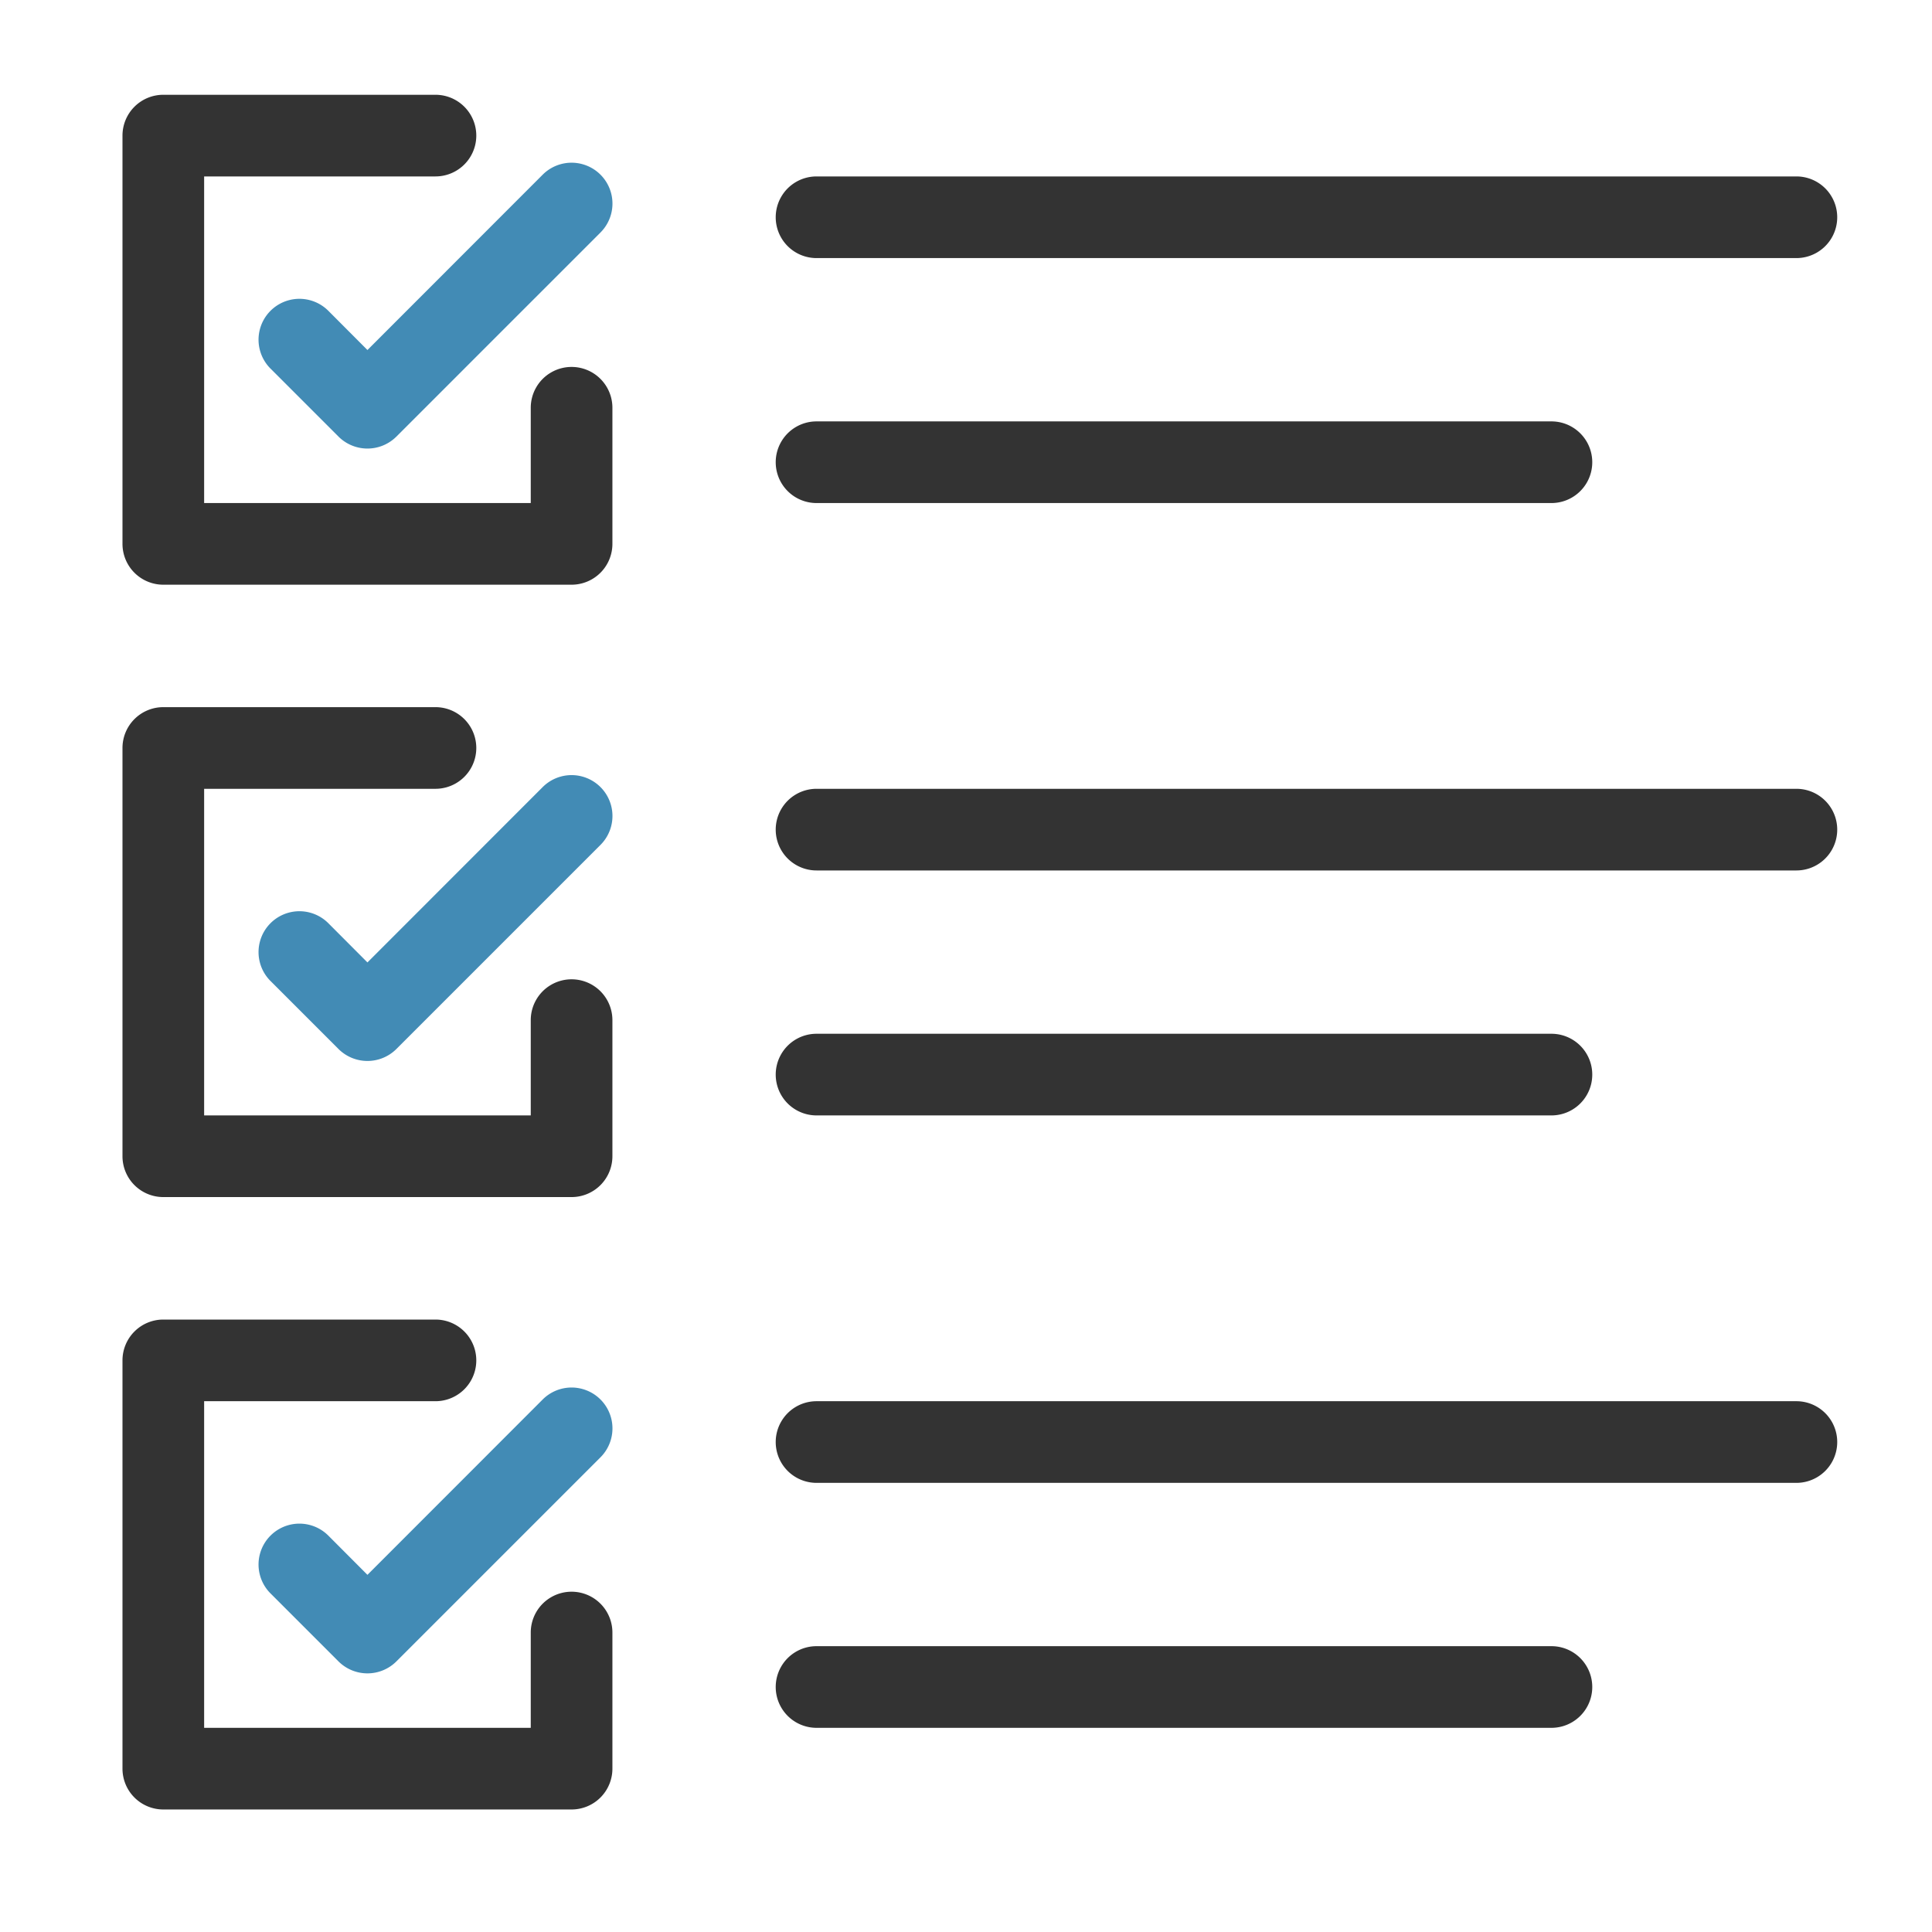
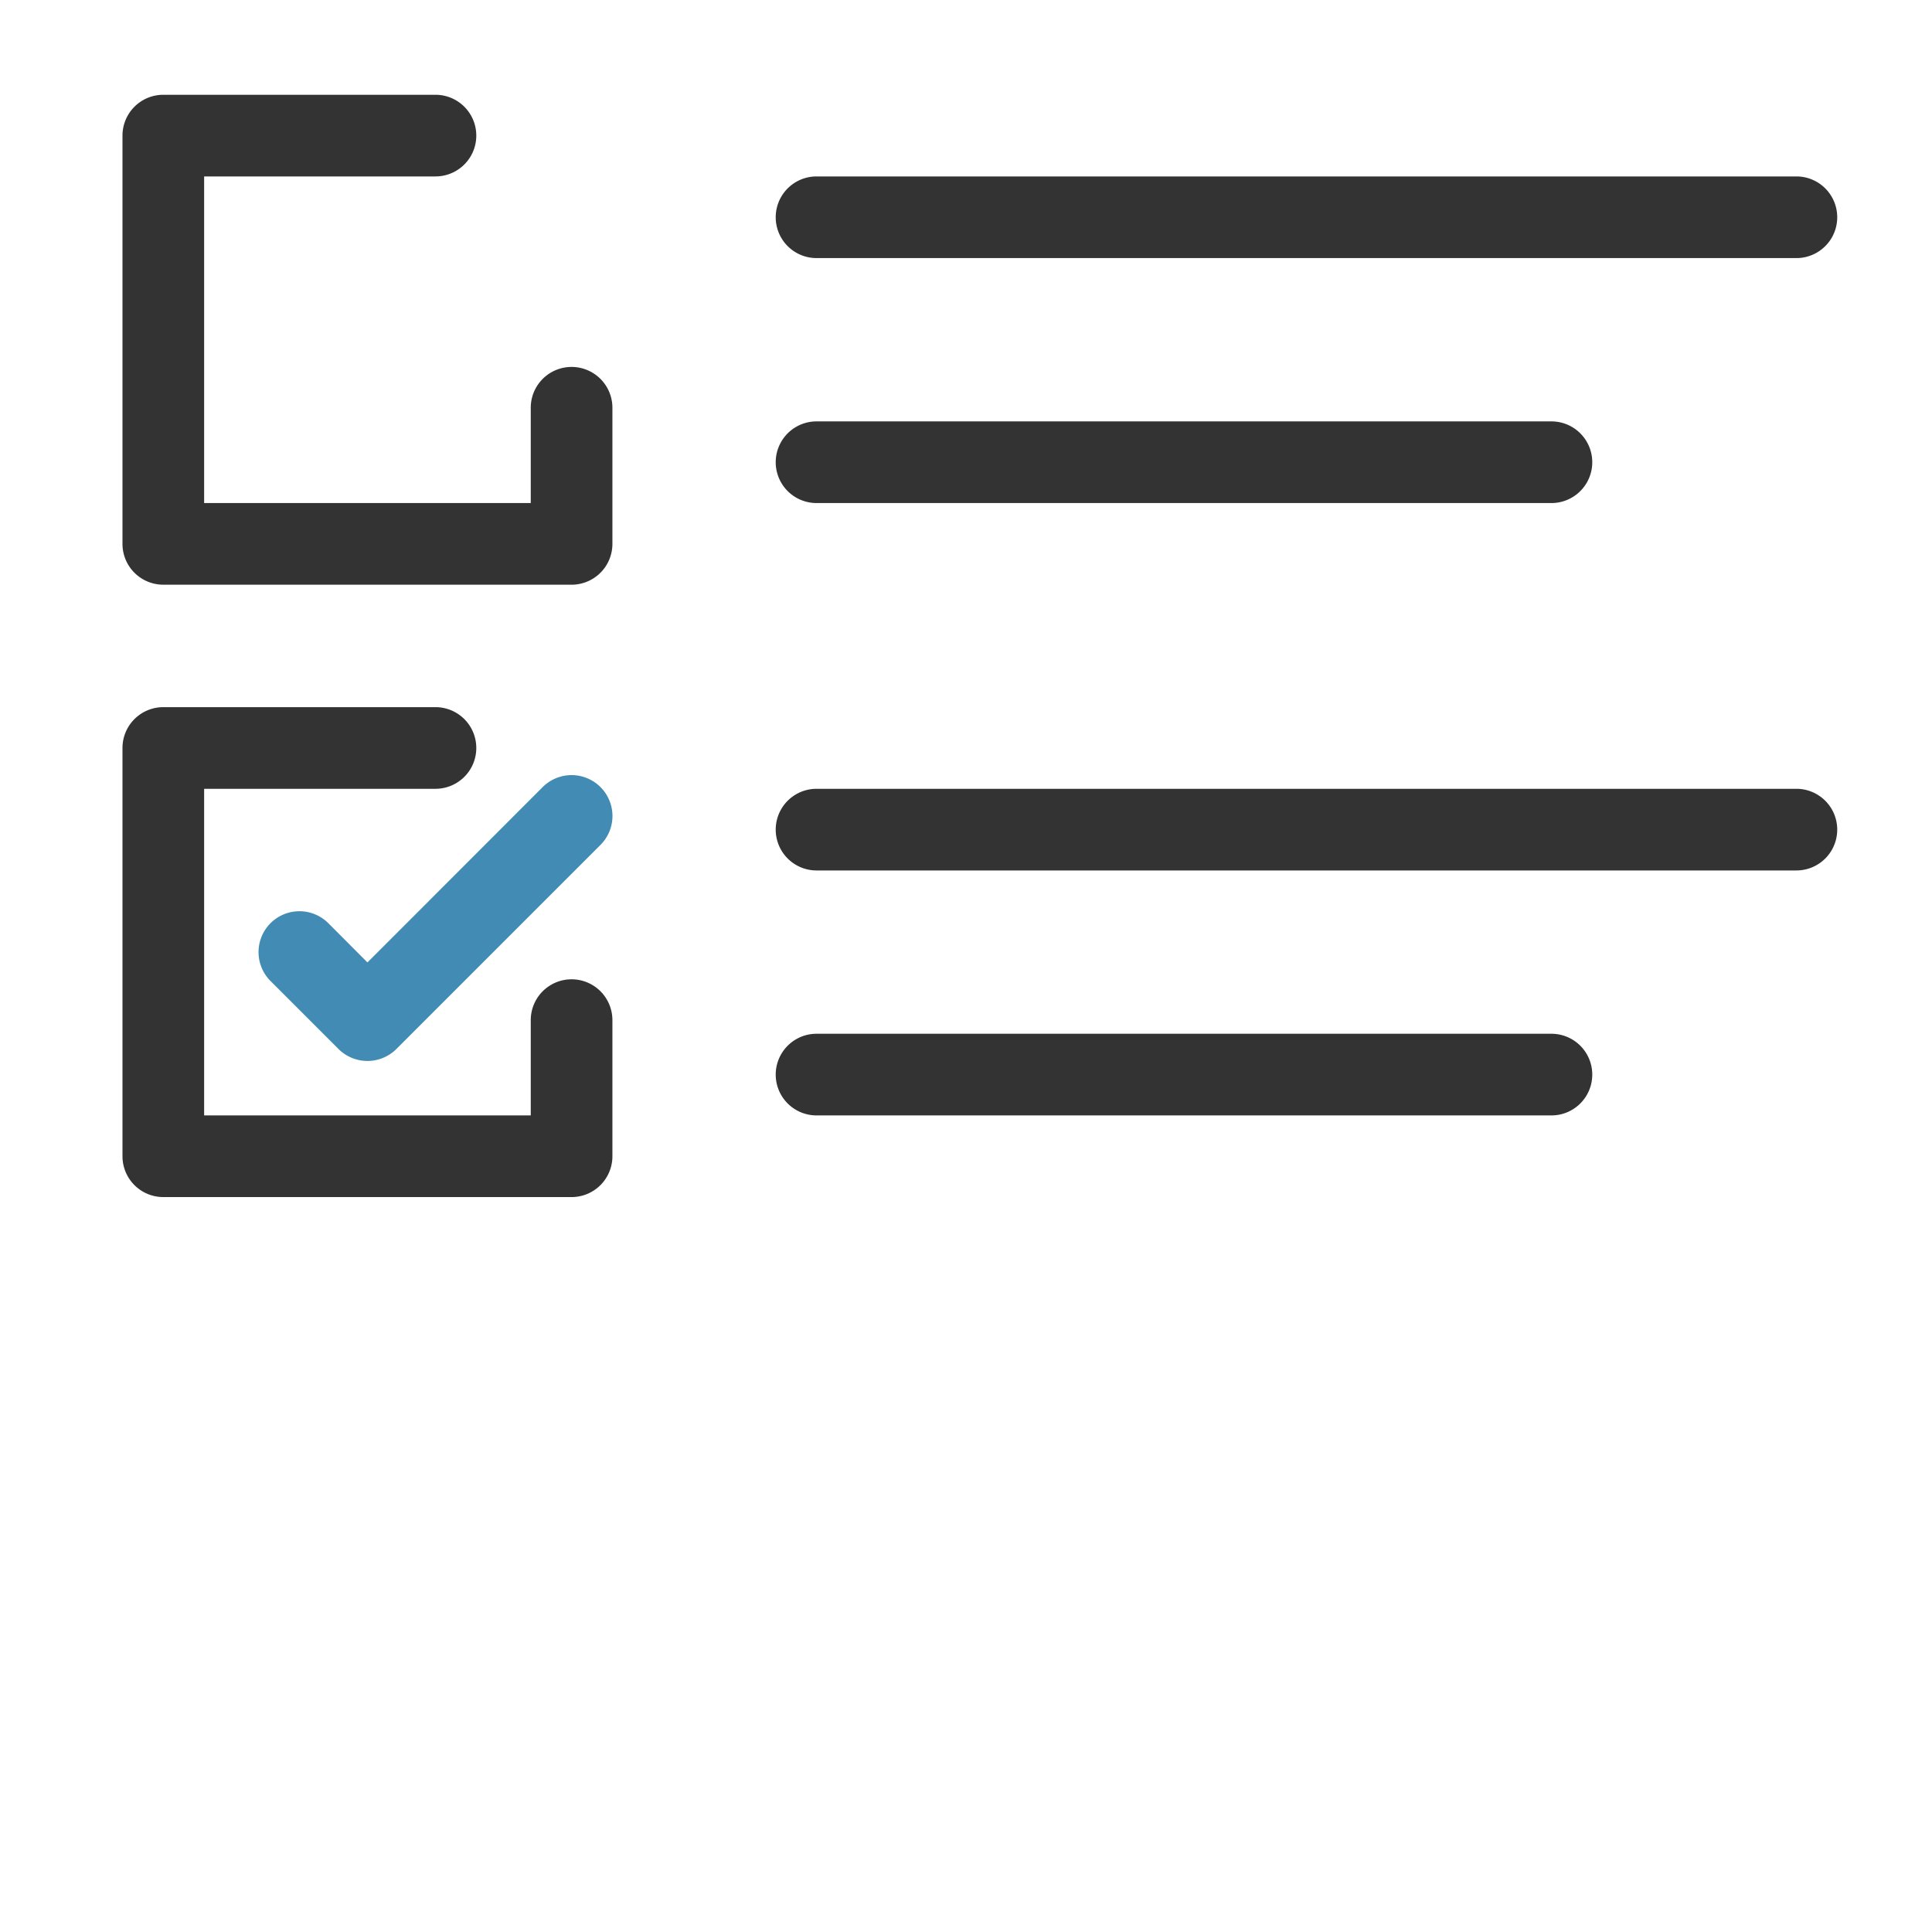
<svg xmlns="http://www.w3.org/2000/svg" width="53" height="53" viewBox="0 0 53 53">
  <defs>
    <clipPath id="clip-path">
      <rect id="長方形_8386" data-name="長方形 8386" width="53" height="53" transform="translate(0 -0.052)" fill="#333" />
    </clipPath>
  </defs>
  <g id="グループ_31916" data-name="グループ 31916" transform="translate(0 -0.731)">
    <g id="グループ_10498" data-name="グループ 10498" transform="translate(0 0.782)" clip-path="url(#clip-path)">
      <path id="パス_13178" data-name="パス 13178" d="M37.5,4.74H10.62a1.12,1.12,0,0,1,0-2.24H37.5a1.12,1.12,0,1,1,0,2.24" transform="translate(11.78 2.289)" fill="#333" />
      <path id="パス_13179" data-name="パス 13179" d="M30.78,7.74H10.62a1.12,1.12,0,0,1,0-2.24H30.78a1.12,1.12,0,1,1,0,2.24" transform="translate(11.78 6.009)" fill="#333" />
-       <path id="パス_13180" data-name="パス 13180" d="M6.153,10.173a1.125,1.125,0,0,1-.793-.327L3.494,7.98A1.121,1.121,0,0,1,5.08,6.394L6.153,7.47,10.96,2.66a1.121,1.121,0,1,1,1.586,1.586l-5.6,5.6a1.125,1.125,0,0,1-.793.327" transform="translate(3.927 2.081)" fill="#428bb5" />
      <path id="パス_13181" data-name="パス 13181" d="M13.82,14.94H2.62A1.12,1.12,0,0,1,1.5,13.82V2.62A1.12,1.12,0,0,1,2.62,1.5h7.466a1.12,1.12,0,0,1,0,2.24H3.74V12.7H12.7V10.086a1.12,1.12,0,0,1,2.24,0V13.82a1.12,1.12,0,0,1-1.12,1.12" transform="translate(1.86 1.049)" fill="#333" />
      <path id="パス_13182" data-name="パス 13182" d="M37.5,12.24H10.62a1.12,1.12,0,1,1,0-2.24H37.5a1.12,1.12,0,1,1,0,2.24" transform="translate(11.78 11.588)" fill="#333" />
      <path id="パス_13183" data-name="パス 13183" d="M30.78,15.24H10.62a1.12,1.12,0,1,1,0-2.24H30.78a1.12,1.12,0,1,1,0,2.24" transform="translate(11.78 15.308)" fill="#333" />
      <path id="パス_13184" data-name="パス 13184" d="M6.153,17.673a1.125,1.125,0,0,1-.793-.327L3.494,15.48A1.121,1.121,0,0,1,5.08,13.894L6.153,14.97,10.96,10.16a1.121,1.121,0,0,1,1.586,1.586l-5.6,5.6a1.125,1.125,0,0,1-.793.327" transform="translate(3.927 11.381)" fill="#428bb5" />
      <path id="パス_13185" data-name="パス 13185" d="M13.82,22.44H2.62A1.12,1.12,0,0,1,1.5,21.32V10.12A1.12,1.12,0,0,1,2.62,9h7.466a1.12,1.12,0,0,1,0,2.24H3.74V20.2H12.7V17.586a1.12,1.12,0,0,1,2.24,0V21.32a1.12,1.12,0,0,1-1.12,1.12" transform="translate(1.86 10.348)" fill="#333" />
-       <path id="パス_13186" data-name="パス 13186" d="M37.5,19.74H10.62a1.12,1.12,0,1,1,0-2.24H37.5a1.12,1.12,0,1,1,0,2.24" transform="translate(11.78 20.888)" fill="#333" />
-       <path id="パス_13187" data-name="パス 13187" d="M30.78,22.74H10.62a1.12,1.12,0,0,1,0-2.24H30.78a1.12,1.12,0,1,1,0,2.24" transform="translate(11.78 24.608)" fill="#333" />
-       <path id="パス_13188" data-name="パス 13188" d="M6.153,25.173a1.125,1.125,0,0,1-.793-.327L3.494,22.98A1.121,1.121,0,1,1,5.08,21.394L6.153,22.47,10.96,17.66a1.121,1.121,0,0,1,1.586,1.586l-5.6,5.6a1.125,1.125,0,0,1-.793.327" transform="translate(3.927 20.681)" fill="#428bb5" />
-       <path id="パス_13189" data-name="パス 13189" d="M13.82,29.94H2.62A1.12,1.12,0,0,1,1.5,28.82V17.62A1.12,1.12,0,0,1,2.62,16.5h7.466a1.12,1.12,0,1,1,0,2.24H3.74V27.7H12.7V25.086a1.12,1.12,0,0,1,2.24,0V28.82a1.12,1.12,0,0,1-1.12,1.12" transform="translate(1.86 19.648)" fill="#333" />
    </g>
  </g>
</svg>